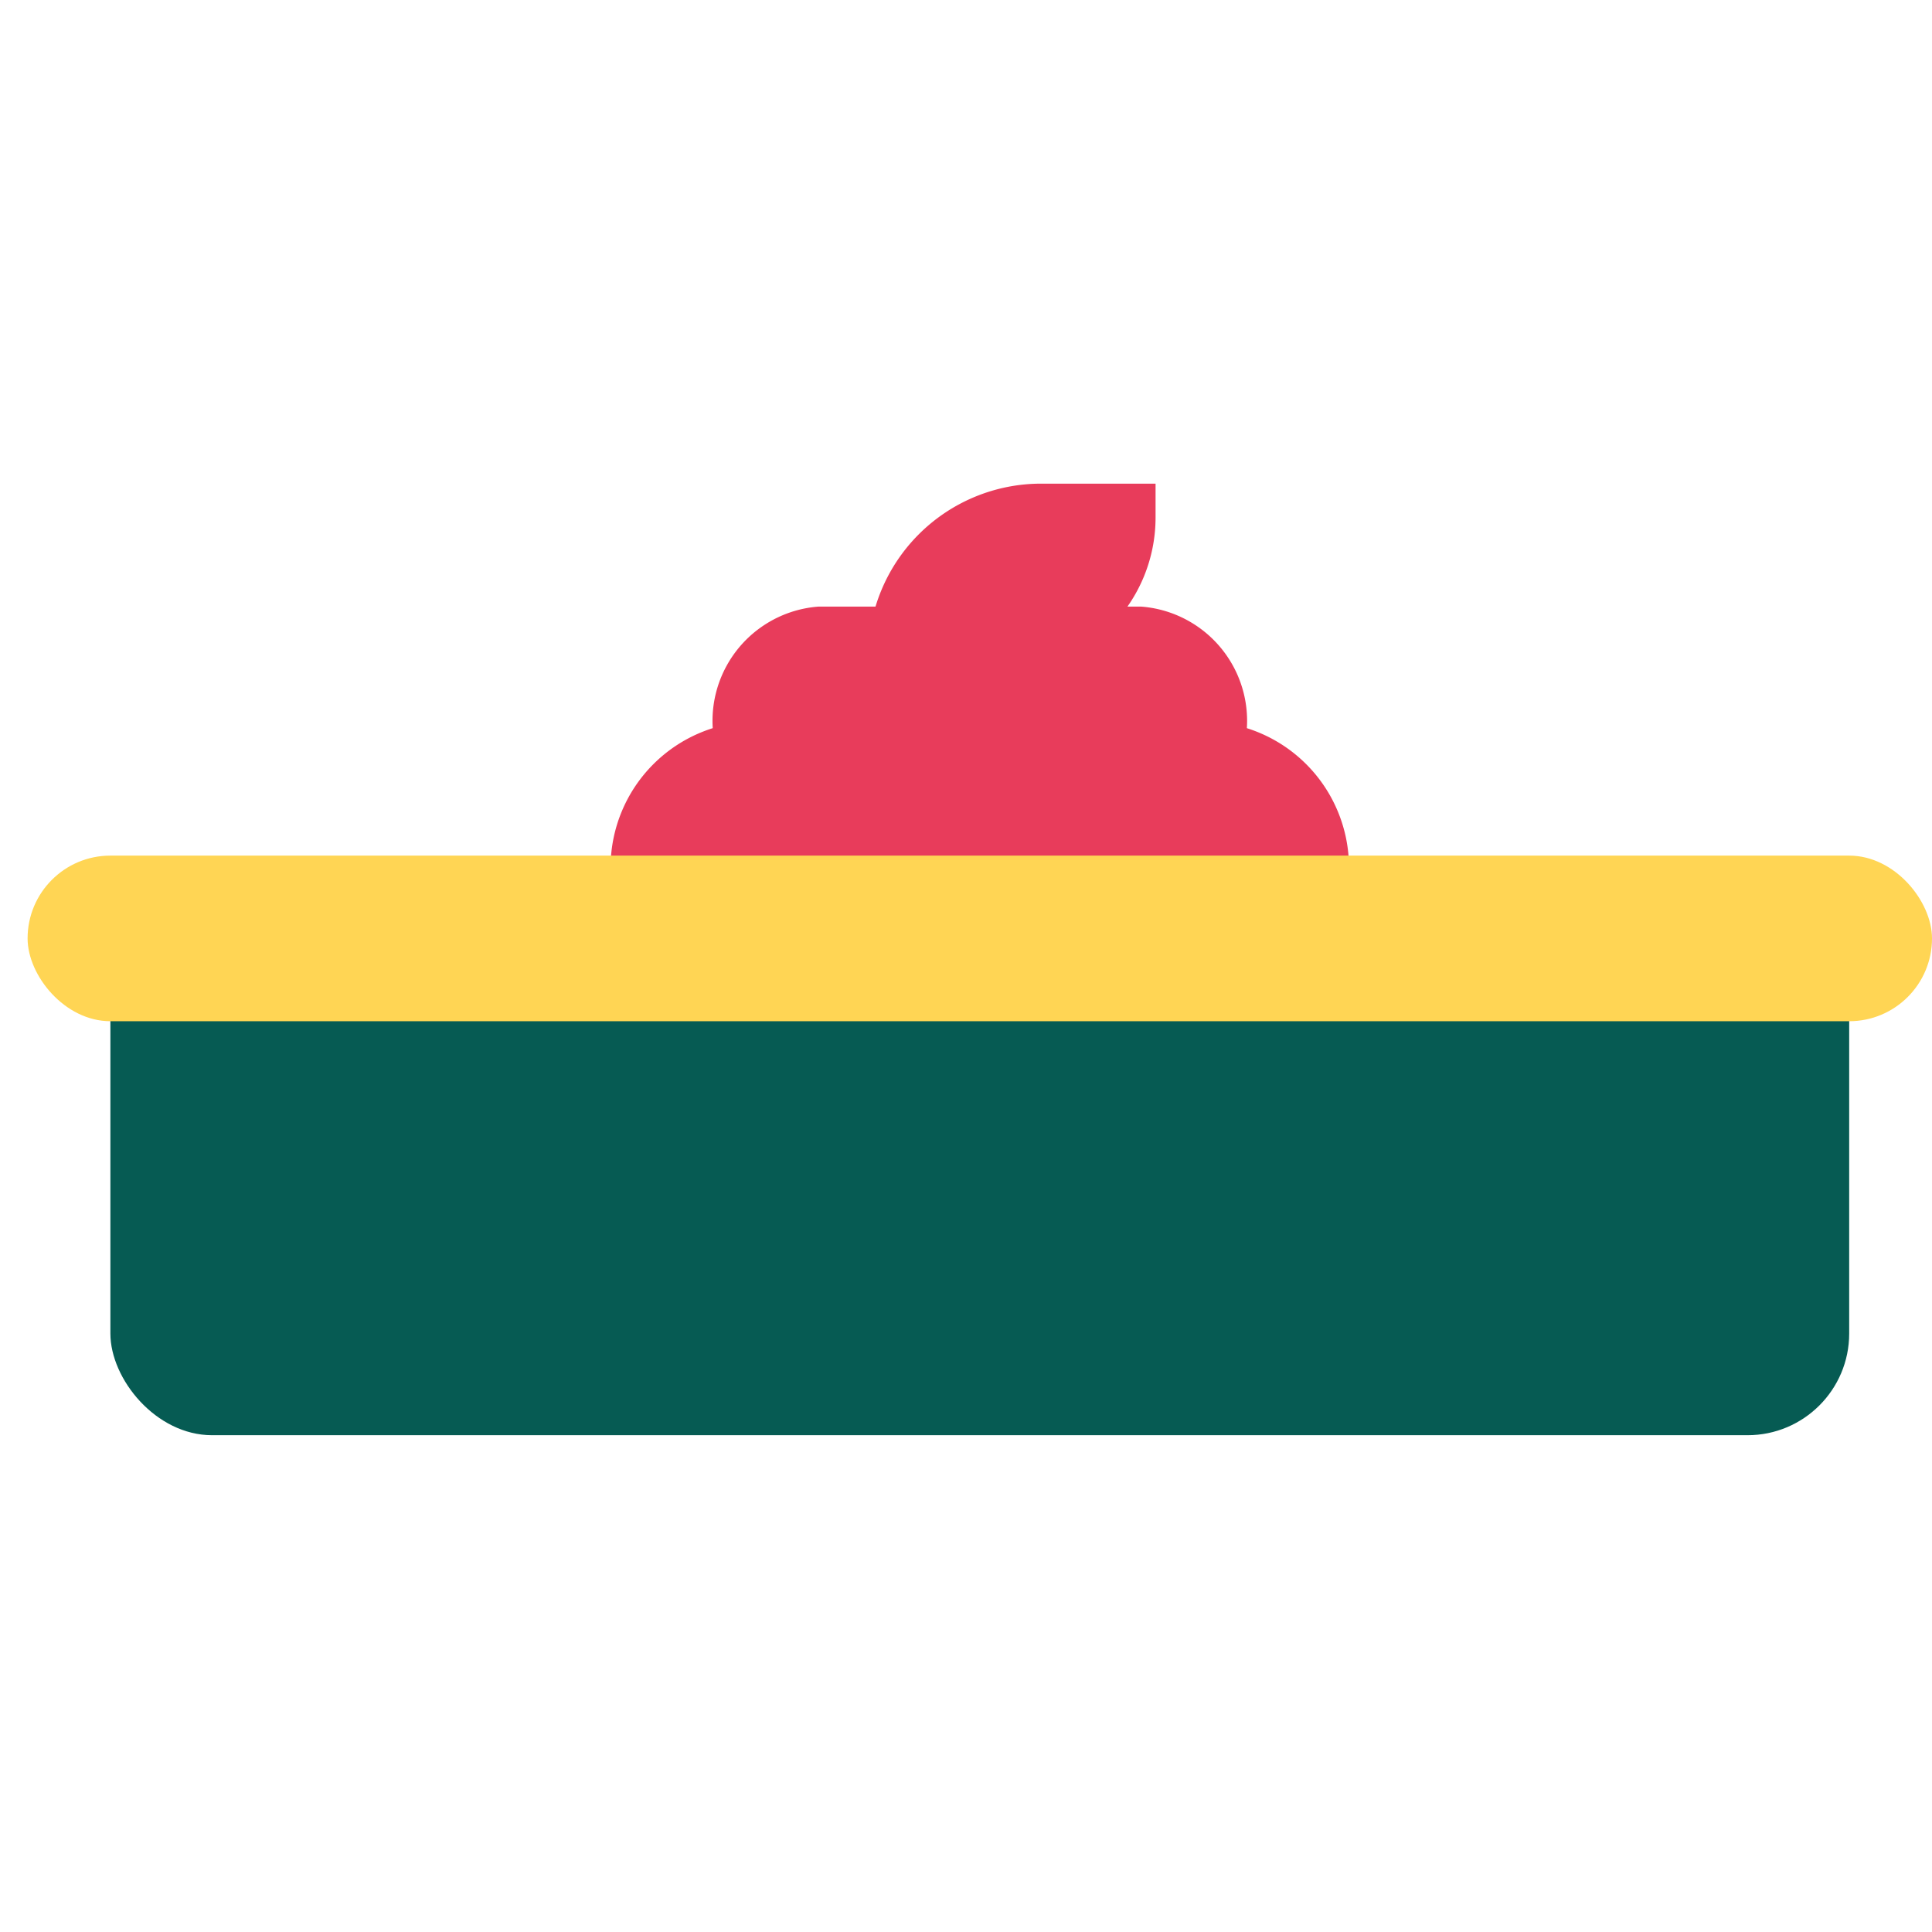
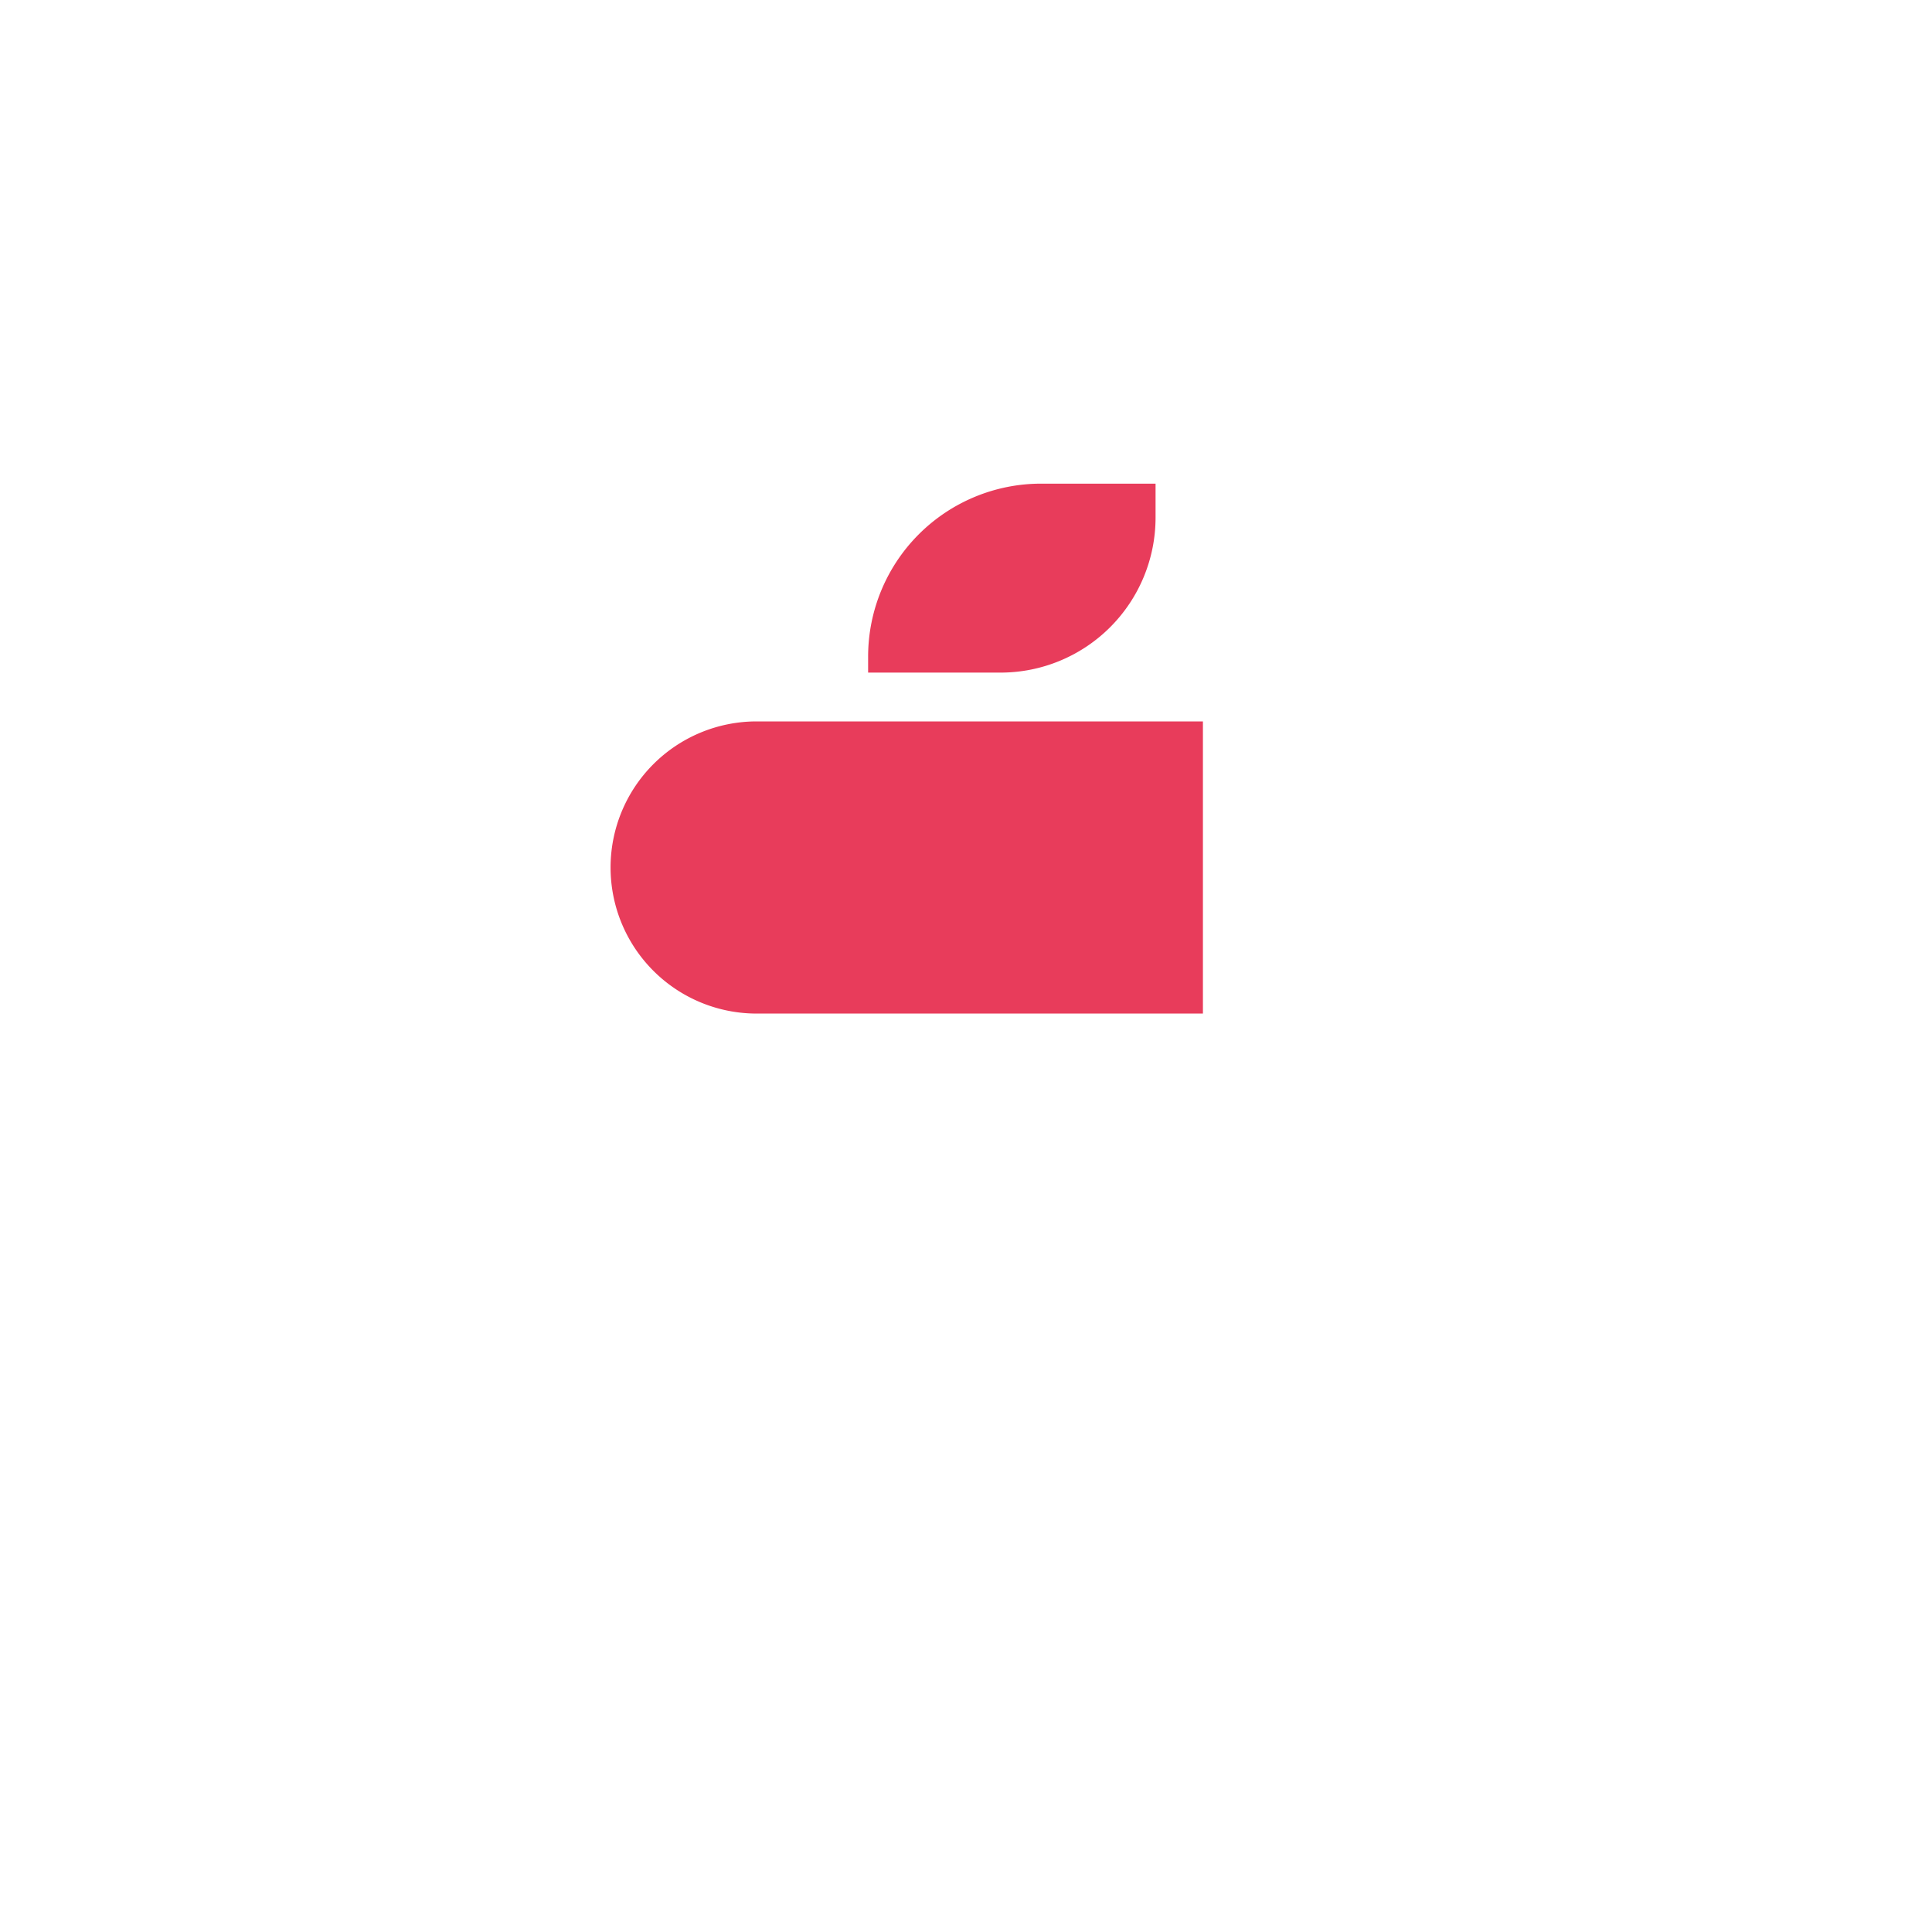
<svg xmlns="http://www.w3.org/2000/svg" width="95" height="95" viewBox="0 0 95 95">
  <defs>
    <clipPath id="clip-path">
      <rect id="Rettangolo_78" data-name="Rettangolo 78" width="95" height="95" transform="translate(163 1904)" fill="#fff" stroke="#707070" stroke-width="1" />
    </clipPath>
  </defs>
  <g id="Gruppo_di_maschere_18" data-name="Gruppo di maschere 18" transform="translate(-163 -1904)" clip-path="url(#clip-path)">
    <g id="Raggruppa_173" data-name="Raggruppa 173" transform="translate(164.357 1927.78)">
      <g id="Raggruppa_172" data-name="Raggruppa 172" transform="translate(28.666)">
        <g id="Raggruppa_169" data-name="Raggruppa 169" transform="translate(12.664 0)">
          <path id="Tracciato_386" data-name="Tracciato 386" d="M177.291,83.685H170.78V82.9a8.506,8.506,0,0,1,8.506-8.506h5.628v1.671A7.623,7.623,0,0,1,177.291,83.685Z" transform="translate(-170.78 -74.392)" fill="#e83c5b" />
        </g>
        <g id="Raggruppa_170" data-name="Raggruppa 170" transform="translate(5.018 6.048)">
-           <path id="Tracciato_387" data-name="Tracciato 387" d="M137.065,164.031H121.186a5.635,5.635,0,0,1,0-11.237h15.879a5.635,5.635,0,0,1,0,11.237Z" transform="translate(-115.988 -152.794)" fill="#e83c5b" />
-         </g>
+           </g>
        <g id="Raggruppa_171" data-name="Raggruppa 171" transform="translate(0 11.693)">
-           <path id="Tracciato_388" data-name="Tracciato 388" d="M106.127,264.254H84.183a7.183,7.183,0,0,1,0-14.366h21.944a7.183,7.183,0,1,1,0,14.366Z" transform="translate(-77 -249.888)" fill="#e83c5b" />
+           <path id="Tracciato_388" data-name="Tracciato 388" d="M106.127,264.254H84.183a7.183,7.183,0,0,1,0-14.366h21.944Z" transform="translate(-77 -249.888)" fill="#e83c5b" />
        </g>
      </g>
-       <rect id="Rettangolo_76" data-name="Rettangolo 76" width="85.5" height="25.786" rx="5" transform="translate(4.071 21.006)" fill="#065b53" />
-       <rect id="Rettangolo_77" data-name="Rettangolo 77" width="93.643" height="8.143" rx="4.071" transform="translate(0 18.292)" fill="#ffd554" />
    </g>
  </g>
</svg>